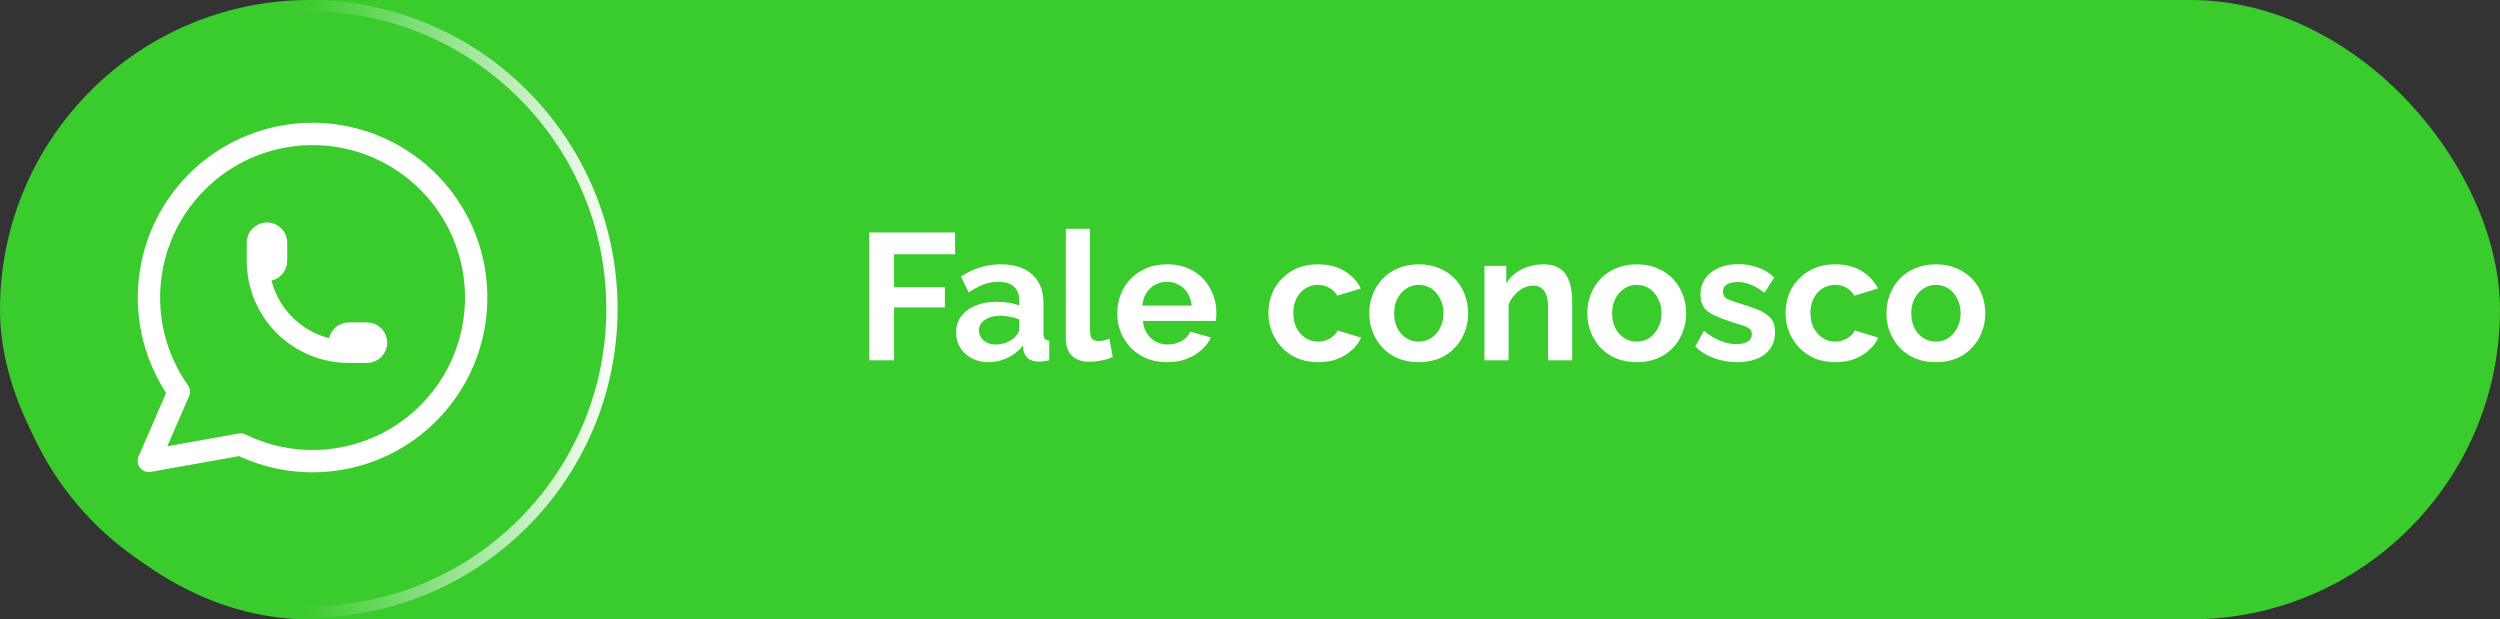
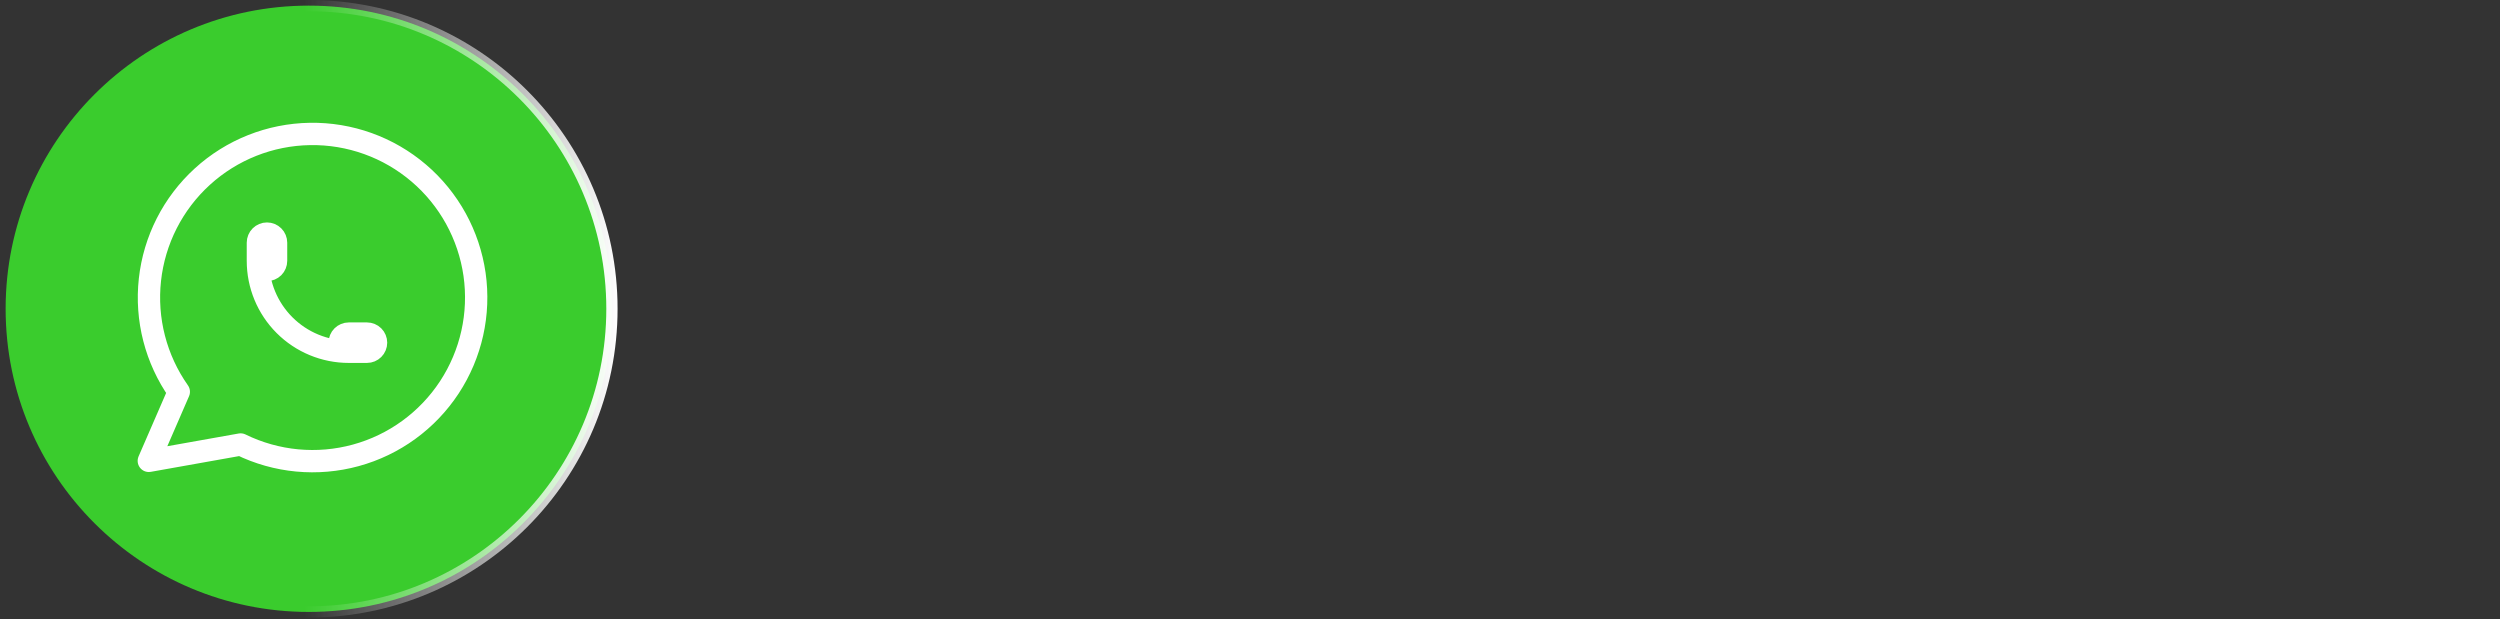
<svg xmlns="http://www.w3.org/2000/svg" width="222" height="55" viewBox="0 0 222 55" fill="none">
  <rect x="0" y="0" width="222" height="55" fill="#333333" stroke="none" />
-   <rect width="222" height="55" rx="27.5" fill="#3ACB2D" />
-   <path d="M77.184 32V20.64H84.816V22.576H79.392V25.504H83.904V27.296H79.392V32H77.184ZM84.9 29.52C84.9 28.976 85.049 28.501 85.348 28.096C85.657 27.68 86.084 27.36 86.628 27.136C87.172 26.912 87.796 26.8 88.5 26.8C88.852 26.8 89.209 26.827 89.572 26.88C89.935 26.933 90.249 27.019 90.516 27.136V26.688C90.516 26.155 90.356 25.744 90.036 25.456C89.727 25.168 89.263 25.024 88.644 25.024C88.185 25.024 87.748 25.104 87.332 25.264C86.916 25.424 86.479 25.659 86.02 25.968L85.332 24.56C85.887 24.197 86.452 23.925 87.028 23.744C87.615 23.563 88.228 23.472 88.868 23.472C90.063 23.472 90.991 23.771 91.652 24.368C92.324 24.965 92.66 25.819 92.66 26.928V29.6C92.66 29.824 92.697 29.984 92.772 30.08C92.857 30.176 92.991 30.235 93.172 30.256V32C92.98 32.032 92.804 32.059 92.644 32.08C92.495 32.101 92.367 32.112 92.26 32.112C91.833 32.112 91.508 32.016 91.284 31.824C91.071 31.632 90.937 31.397 90.884 31.12L90.836 30.688C90.473 31.157 90.02 31.52 89.476 31.776C88.932 32.032 88.377 32.16 87.812 32.16C87.257 32.16 86.756 32.048 86.308 31.824C85.871 31.589 85.524 31.275 85.268 30.88C85.023 30.475 84.9 30.021 84.9 29.52ZM90.116 29.952C90.233 29.824 90.329 29.696 90.404 29.568C90.479 29.44 90.516 29.323 90.516 29.216V28.368C90.26 28.261 89.983 28.181 89.684 28.128C89.385 28.064 89.103 28.032 88.836 28.032C88.281 28.032 87.823 28.155 87.46 28.4C87.108 28.635 86.932 28.949 86.932 29.344C86.932 29.557 86.991 29.76 87.108 29.952C87.225 30.144 87.396 30.299 87.62 30.416C87.844 30.533 88.111 30.592 88.42 30.592C88.74 30.592 89.055 30.533 89.364 30.416C89.673 30.288 89.924 30.133 90.116 29.952ZM94.647 20.32H96.791V29.312C96.791 29.696 96.856 29.957 96.984 30.096C97.112 30.224 97.287 30.288 97.511 30.288C97.682 30.288 97.858 30.267 98.04 30.224C98.221 30.181 98.381 30.128 98.519 30.064L98.808 31.696C98.519 31.835 98.183 31.941 97.799 32.016C97.415 32.091 97.069 32.128 96.76 32.128C96.088 32.128 95.565 31.952 95.192 31.6C94.829 31.237 94.647 30.725 94.647 30.064V20.32ZM103.63 32.16C102.958 32.16 102.35 32.048 101.806 31.824C101.262 31.589 100.798 31.275 100.414 30.88C100.03 30.475 99.731 30.016 99.518 29.504C99.315 28.981 99.214 28.432 99.214 27.856C99.214 27.056 99.39 26.325 99.742 25.664C100.104 25.003 100.616 24.475 101.278 24.08C101.95 23.675 102.739 23.472 103.646 23.472C104.563 23.472 105.347 23.675 105.998 24.08C106.648 24.475 107.144 25.003 107.486 25.664C107.838 26.315 108.014 27.019 108.014 27.776C108.014 27.904 108.008 28.037 107.998 28.176C107.987 28.304 107.976 28.411 107.966 28.496H101.486C101.528 28.923 101.651 29.296 101.854 29.616C102.067 29.936 102.334 30.181 102.654 30.352C102.984 30.512 103.336 30.592 103.71 30.592C104.136 30.592 104.536 30.491 104.91 30.288C105.294 30.075 105.555 29.797 105.694 29.456L107.534 29.968C107.331 30.395 107.038 30.773 106.654 31.104C106.28 31.435 105.838 31.696 105.326 31.888C104.814 32.069 104.248 32.16 103.63 32.16ZM101.438 27.136H105.822C105.779 26.709 105.656 26.341 105.454 26.032C105.262 25.712 105.006 25.467 104.686 25.296C104.366 25.115 104.008 25.024 103.614 25.024C103.23 25.024 102.878 25.115 102.558 25.296C102.248 25.467 101.992 25.712 101.79 26.032C101.598 26.341 101.48 26.709 101.438 27.136ZM117.068 32.16C116.385 32.16 115.772 32.048 115.228 31.824C114.684 31.589 114.22 31.269 113.836 30.864C113.452 30.448 113.153 29.979 112.94 29.456C112.737 28.933 112.636 28.384 112.636 27.808C112.636 27.019 112.812 26.299 113.164 25.648C113.526 24.987 114.038 24.459 114.7 24.064C115.361 23.669 116.145 23.472 117.052 23.472C117.958 23.472 118.737 23.669 119.388 24.064C120.038 24.459 120.524 24.976 120.844 25.616L118.748 26.256C118.566 25.947 118.326 25.712 118.028 25.552C117.729 25.381 117.398 25.296 117.036 25.296C116.63 25.296 116.257 25.403 115.916 25.616C115.585 25.819 115.324 26.112 115.132 26.496C114.94 26.869 114.844 27.307 114.844 27.808C114.844 28.299 114.94 28.736 115.132 29.12C115.334 29.493 115.601 29.792 115.932 30.016C116.262 30.229 116.63 30.336 117.036 30.336C117.292 30.336 117.532 30.293 117.756 30.208C117.99 30.123 118.198 30.005 118.38 29.856C118.561 29.707 118.694 29.536 118.78 29.344L120.876 29.984C120.684 30.4 120.401 30.773 120.028 31.104C119.665 31.435 119.233 31.696 118.732 31.888C118.241 32.069 117.686 32.16 117.068 32.16ZM125.989 32.16C125.306 32.16 124.693 32.048 124.149 31.824C123.605 31.589 123.141 31.269 122.757 30.864C122.383 30.459 122.095 29.995 121.893 29.472C121.69 28.949 121.589 28.4 121.589 27.824C121.589 27.237 121.69 26.683 121.893 26.16C122.095 25.637 122.383 25.173 122.757 24.768C123.141 24.363 123.605 24.048 124.149 23.824C124.693 23.589 125.306 23.472 125.989 23.472C126.671 23.472 127.279 23.589 127.813 23.824C128.357 24.048 128.821 24.363 129.205 24.768C129.589 25.173 129.877 25.637 130.069 26.16C130.271 26.683 130.373 27.237 130.373 27.824C130.373 28.4 130.271 28.949 130.069 29.472C129.877 29.995 129.589 30.459 129.205 30.864C128.831 31.269 128.373 31.589 127.829 31.824C127.285 32.048 126.671 32.16 125.989 32.16ZM123.797 27.824C123.797 28.315 123.893 28.752 124.085 29.136C124.277 29.509 124.538 29.803 124.869 30.016C125.199 30.229 125.573 30.336 125.989 30.336C126.394 30.336 126.762 30.229 127.093 30.016C127.423 29.792 127.685 29.493 127.877 29.12C128.079 28.736 128.181 28.299 128.181 27.808C128.181 27.328 128.079 26.896 127.877 26.512C127.685 26.128 127.423 25.829 127.093 25.616C126.762 25.403 126.394 25.296 125.989 25.296C125.573 25.296 125.199 25.408 124.869 25.632C124.538 25.845 124.277 26.144 124.085 26.528C123.893 26.901 123.797 27.333 123.797 27.824ZM139.612 32H137.468V27.296C137.468 26.624 137.35 26.133 137.116 25.824C136.881 25.515 136.556 25.36 136.14 25.36C135.852 25.36 135.558 25.435 135.26 25.584C134.972 25.733 134.71 25.941 134.476 26.208C134.241 26.464 134.07 26.763 133.964 27.104V32H131.82V23.616H133.756V25.168C133.969 24.805 134.241 24.501 134.572 24.256C134.902 24 135.281 23.808 135.708 23.68C136.145 23.541 136.604 23.472 137.084 23.472C137.606 23.472 138.033 23.568 138.364 23.76C138.705 23.941 138.961 24.192 139.132 24.512C139.313 24.821 139.436 25.173 139.5 25.568C139.574 25.963 139.612 26.363 139.612 26.768V32ZM145.348 32.16C144.665 32.16 144.052 32.048 143.508 31.824C142.964 31.589 142.5 31.269 142.116 30.864C141.743 30.459 141.455 29.995 141.252 29.472C141.049 28.949 140.948 28.4 140.948 27.824C140.948 27.237 141.049 26.683 141.252 26.16C141.455 25.637 141.743 25.173 142.116 24.768C142.5 24.363 142.964 24.048 143.508 23.824C144.052 23.589 144.665 23.472 145.348 23.472C146.031 23.472 146.639 23.589 147.172 23.824C147.716 24.048 148.18 24.363 148.564 24.768C148.948 25.173 149.236 25.637 149.428 26.16C149.631 26.683 149.732 27.237 149.732 27.824C149.732 28.4 149.631 28.949 149.428 29.472C149.236 29.995 148.948 30.459 148.564 30.864C148.191 31.269 147.732 31.589 147.188 31.824C146.644 32.048 146.031 32.16 145.348 32.16ZM143.156 27.824C143.156 28.315 143.252 28.752 143.444 29.136C143.636 29.509 143.897 29.803 144.228 30.016C144.559 30.229 144.932 30.336 145.348 30.336C145.753 30.336 146.121 30.229 146.452 30.016C146.783 29.792 147.044 29.493 147.236 29.12C147.439 28.736 147.54 28.299 147.54 27.808C147.54 27.328 147.439 26.896 147.236 26.512C147.044 26.128 146.783 25.829 146.452 25.616C146.121 25.403 145.753 25.296 145.348 25.296C144.932 25.296 144.559 25.408 144.228 25.632C143.897 25.845 143.636 26.144 143.444 26.528C143.252 26.901 143.156 27.333 143.156 27.824ZM154.267 32.16C153.552 32.16 152.87 32.043 152.219 31.808C151.568 31.573 151.008 31.227 150.539 30.768L151.307 29.376C151.808 29.781 152.299 30.08 152.779 30.272C153.27 30.464 153.739 30.56 154.187 30.56C154.603 30.56 154.934 30.485 155.179 30.336C155.435 30.187 155.563 29.963 155.563 29.664C155.563 29.461 155.494 29.307 155.355 29.2C155.216 29.083 155.014 28.981 154.747 28.896C154.491 28.811 154.176 28.715 153.803 28.608C153.184 28.405 152.667 28.208 152.251 28.016C151.835 27.824 151.52 27.584 151.307 27.296C151.104 26.997 151.003 26.619 151.003 26.16C151.003 25.605 151.142 25.131 151.419 24.736C151.707 24.331 152.102 24.016 152.603 23.792C153.115 23.568 153.712 23.456 154.395 23.456C154.992 23.456 155.558 23.552 156.091 23.744C156.624 23.925 157.11 24.224 157.547 24.64L156.683 26C156.256 25.669 155.851 25.429 155.467 25.28C155.083 25.12 154.694 25.04 154.299 25.04C154.075 25.04 153.862 25.067 153.659 25.12C153.467 25.173 153.307 25.264 153.179 25.392C153.062 25.509 153.003 25.68 153.003 25.904C153.003 26.107 153.056 26.267 153.163 26.384C153.28 26.491 153.451 26.587 153.675 26.672C153.91 26.757 154.192 26.853 154.523 26.96C155.195 27.152 155.76 27.349 156.219 27.552C156.688 27.755 157.04 28.005 157.275 28.304C157.51 28.592 157.627 28.992 157.627 29.504C157.627 30.336 157.323 30.987 156.715 31.456C156.107 31.925 155.291 32.16 154.267 32.16ZM162.989 32.16C162.307 32.16 161.693 32.048 161.149 31.824C160.605 31.589 160.141 31.269 159.757 30.864C159.373 30.448 159.075 29.979 158.861 29.456C158.659 28.933 158.557 28.384 158.557 27.808C158.557 27.019 158.733 26.299 159.085 25.648C159.448 24.987 159.96 24.459 160.621 24.064C161.283 23.669 162.067 23.472 162.973 23.472C163.88 23.472 164.659 23.669 165.309 24.064C165.96 24.459 166.445 24.976 166.765 25.616L164.669 26.256C164.488 25.947 164.248 25.712 163.949 25.552C163.651 25.381 163.32 25.296 162.957 25.296C162.552 25.296 162.179 25.403 161.837 25.616C161.507 25.819 161.245 26.112 161.053 26.496C160.861 26.869 160.765 27.307 160.765 27.808C160.765 28.299 160.861 28.736 161.053 29.12C161.256 29.493 161.523 29.792 161.853 30.016C162.184 30.229 162.552 30.336 162.957 30.336C163.213 30.336 163.453 30.293 163.677 30.208C163.912 30.123 164.12 30.005 164.301 29.856C164.483 29.707 164.616 29.536 164.701 29.344L166.797 29.984C166.605 30.4 166.323 30.773 165.949 31.104C165.587 31.435 165.155 31.696 164.653 31.888C164.163 32.069 163.608 32.16 162.989 32.16ZM171.911 32.16C171.228 32.16 170.615 32.048 170.071 31.824C169.527 31.589 169.063 31.269 168.679 30.864C168.305 30.459 168.017 29.995 167.815 29.472C167.612 28.949 167.511 28.4 167.511 27.824C167.511 27.237 167.612 26.683 167.815 26.16C168.017 25.637 168.305 25.173 168.679 24.768C169.063 24.363 169.527 24.048 170.071 23.824C170.615 23.589 171.228 23.472 171.911 23.472C172.593 23.472 173.201 23.589 173.735 23.824C174.279 24.048 174.743 24.363 175.127 24.768C175.511 25.173 175.799 25.637 175.991 26.16C176.193 26.683 176.295 27.237 176.295 27.824C176.295 28.4 176.193 28.949 175.991 29.472C175.799 29.995 175.511 30.459 175.127 30.864C174.753 31.269 174.295 31.589 173.751 31.824C173.207 32.048 172.593 32.16 171.911 32.16ZM169.719 27.824C169.719 28.315 169.815 28.752 170.007 29.136C170.199 29.509 170.46 29.803 170.791 30.016C171.121 30.229 171.495 30.336 171.911 30.336C172.316 30.336 172.684 30.229 173.015 30.016C173.345 29.792 173.607 29.493 173.799 29.12C174.001 28.736 174.103 28.299 174.103 27.808C174.103 27.328 174.001 26.896 173.799 26.512C173.607 26.128 173.345 25.829 173.015 25.616C172.684 25.403 172.316 25.296 171.911 25.296C171.495 25.296 171.121 25.408 170.791 25.632C170.46 25.845 170.199 26.144 170.007 26.528C169.815 26.901 169.719 27.333 169.719 27.824Z" fill="white" />
  <circle cx="27.42" cy="27.42" r="26.92" fill="#3ACC2D" stroke="url(#paint0_linear_471_101)" />
  <path d="M22.901 23.165C22.901 23.379 22.986 23.584 23.137 23.736C23.288 23.887 23.494 23.972 23.708 23.972C23.922 23.972 24.127 23.887 24.279 23.736C24.43 23.584 24.515 23.379 24.515 23.165V21.551C24.515 21.337 24.43 21.131 24.279 20.98C24.127 20.828 23.922 20.743 23.708 20.743C23.494 20.743 23.288 20.828 23.137 20.98C22.986 21.131 22.901 21.337 22.901 21.551V23.165ZM22.901 23.165C22.901 25.306 23.751 27.359 25.265 28.873C26.779 30.387 28.832 31.237 30.973 31.237M30.973 31.237H32.587C32.801 31.237 33.007 31.152 33.158 31C33.309 30.849 33.394 30.644 33.394 30.43C33.394 30.216 33.309 30.01 33.158 29.859C33.007 29.708 32.801 29.622 32.587 29.622H30.973C30.759 29.622 30.553 29.708 30.402 29.859C30.25 30.01 30.166 30.216 30.166 30.43C30.166 30.644 30.25 30.849 30.402 31C30.553 31.152 30.759 31.237 30.973 31.237ZM13.214 40.924L15.878 34.79C13.84 31.897 12.928 28.36 13.313 24.842C13.698 21.324 15.353 18.068 17.968 15.684C20.584 13.3 23.979 11.953 27.517 11.895C31.055 11.836 34.493 13.071 37.185 15.368C39.877 17.664 41.639 20.864 42.14 24.367C42.64 27.87 41.845 31.435 39.904 34.394C37.962 37.352 35.008 39.501 31.595 40.435C28.182 41.37 24.545 41.028 21.367 39.471L13.214 40.924Z" stroke="white" stroke-width="1.982" stroke-linecap="round" stroke-linejoin="round" />
  <defs>
    <linearGradient id="paint0_linear_471_101" x1="27" y1="31.5" x2="55" y2="31.5" gradientUnits="userSpaceOnUse">
      <stop stop-color="white" stop-opacity="0" />
      <stop offset="1" stop-color="white" />
    </linearGradient>
  </defs>
</svg>